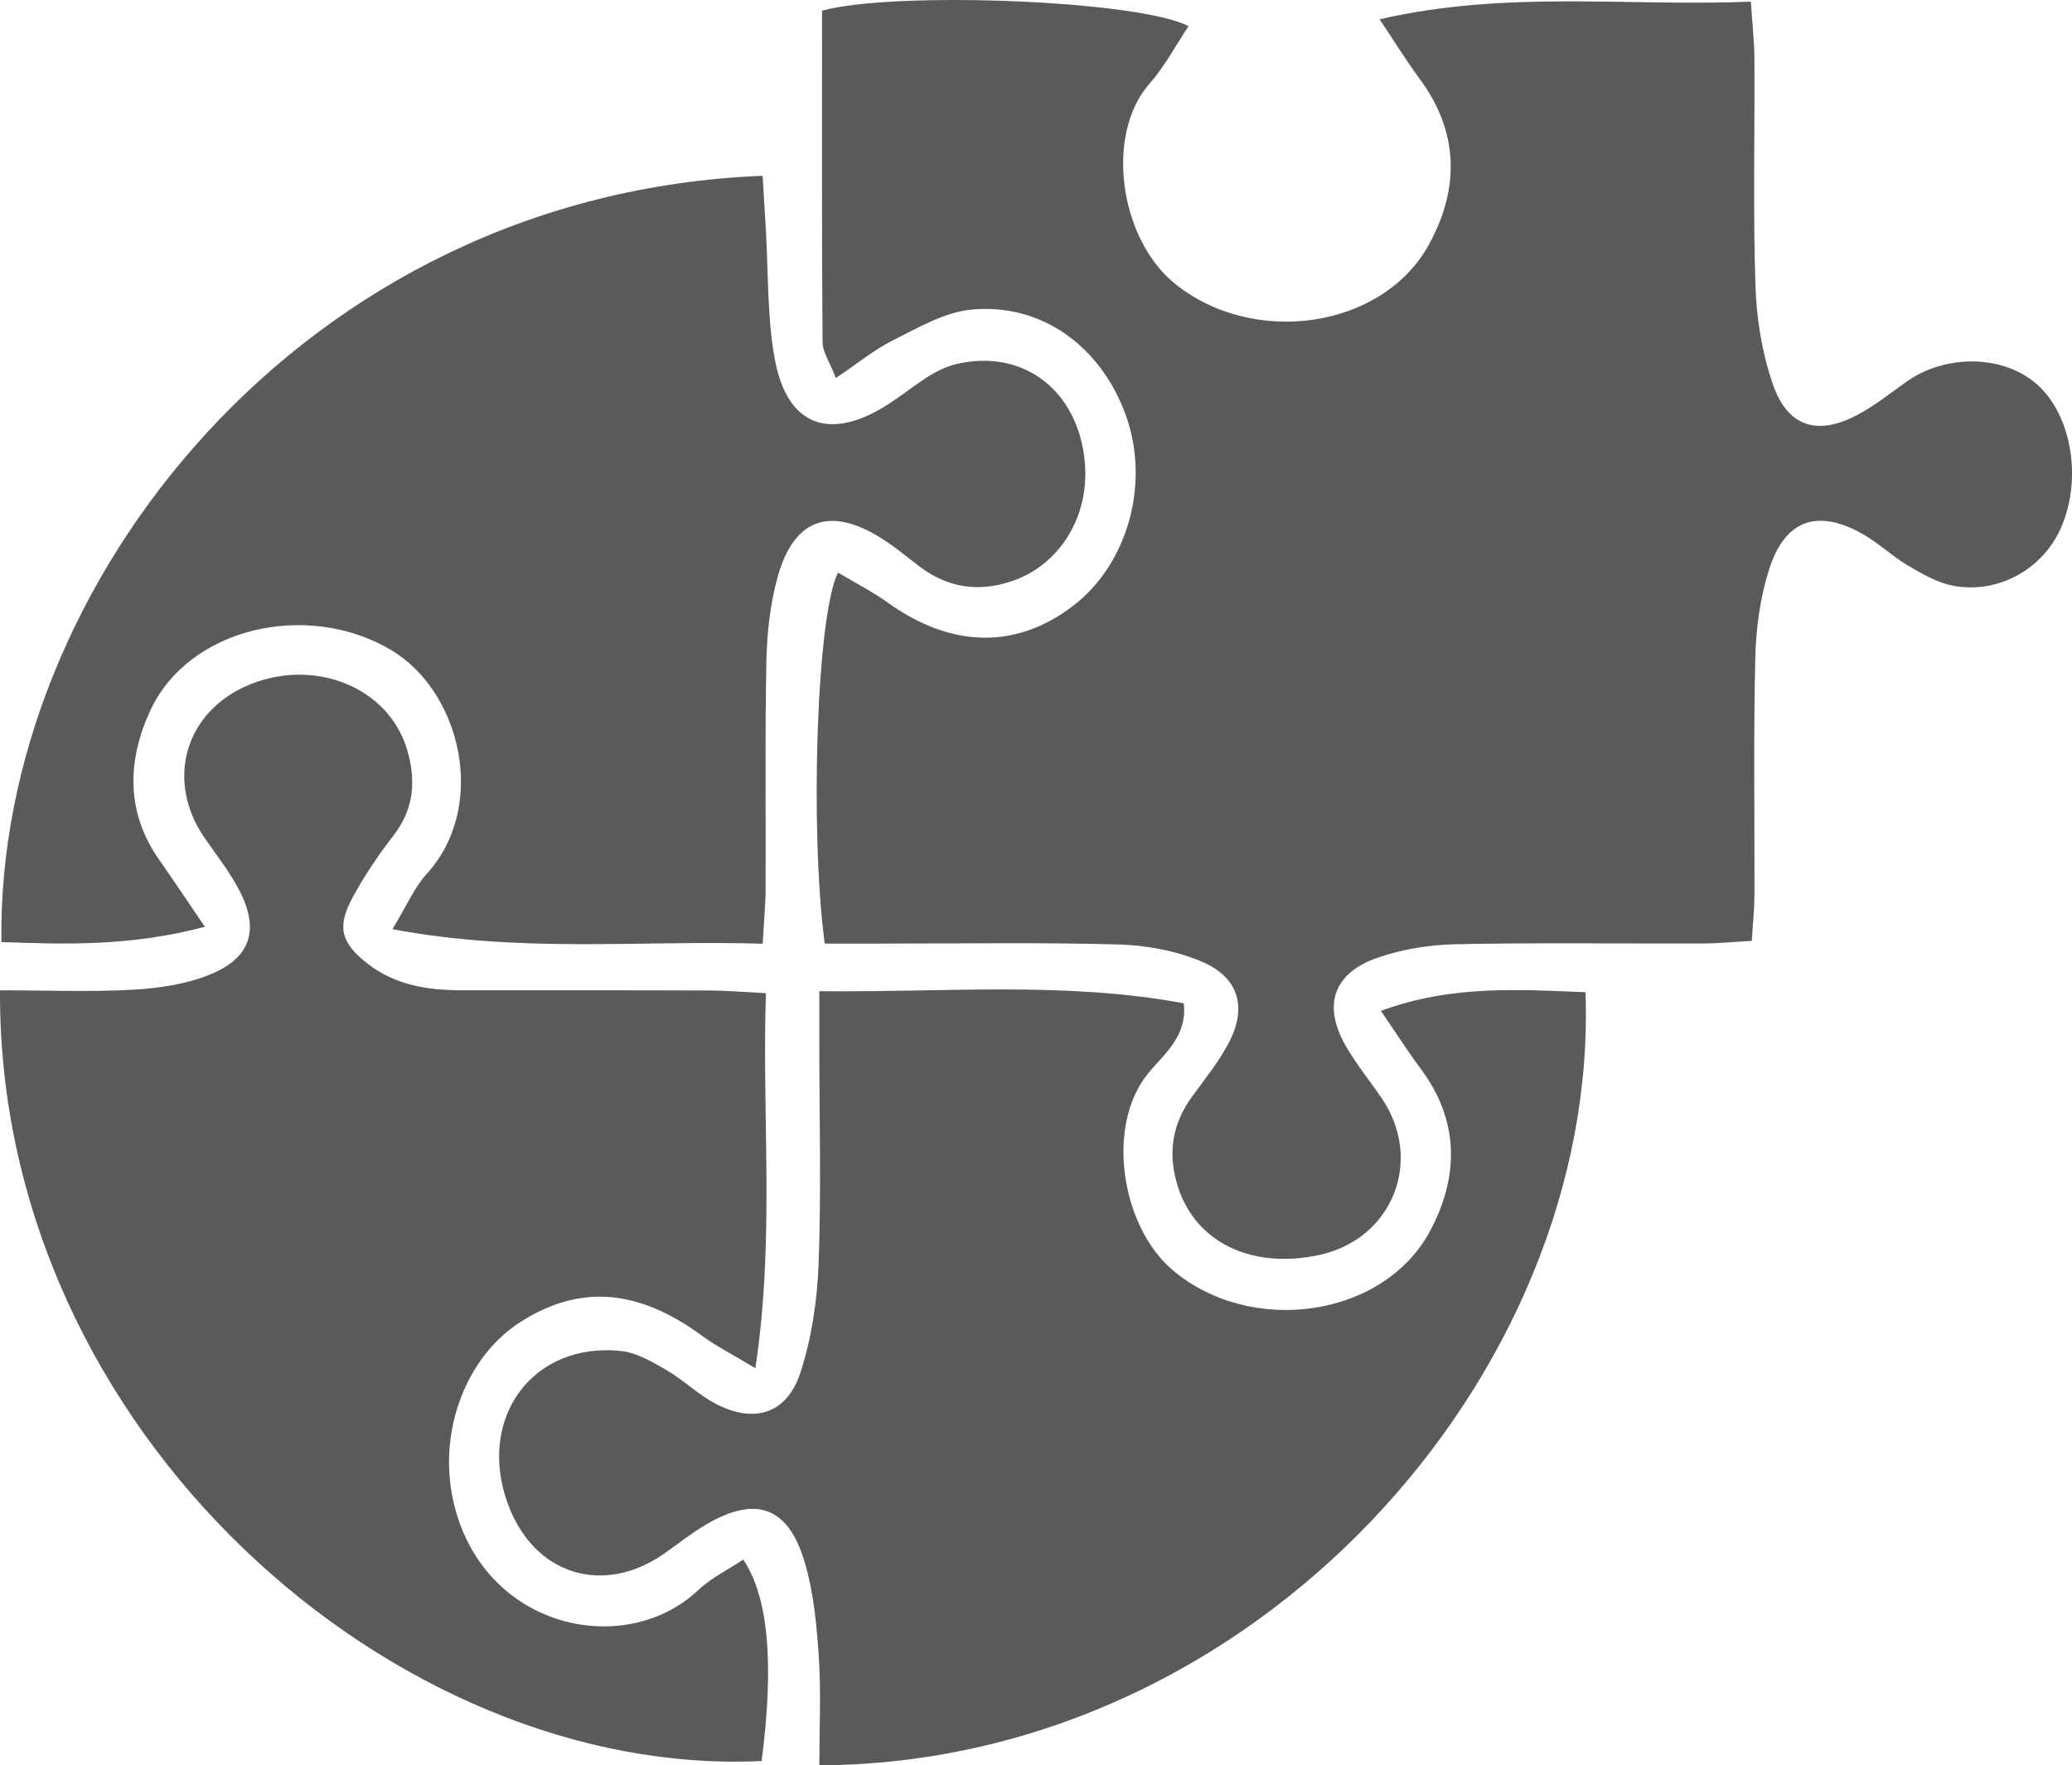
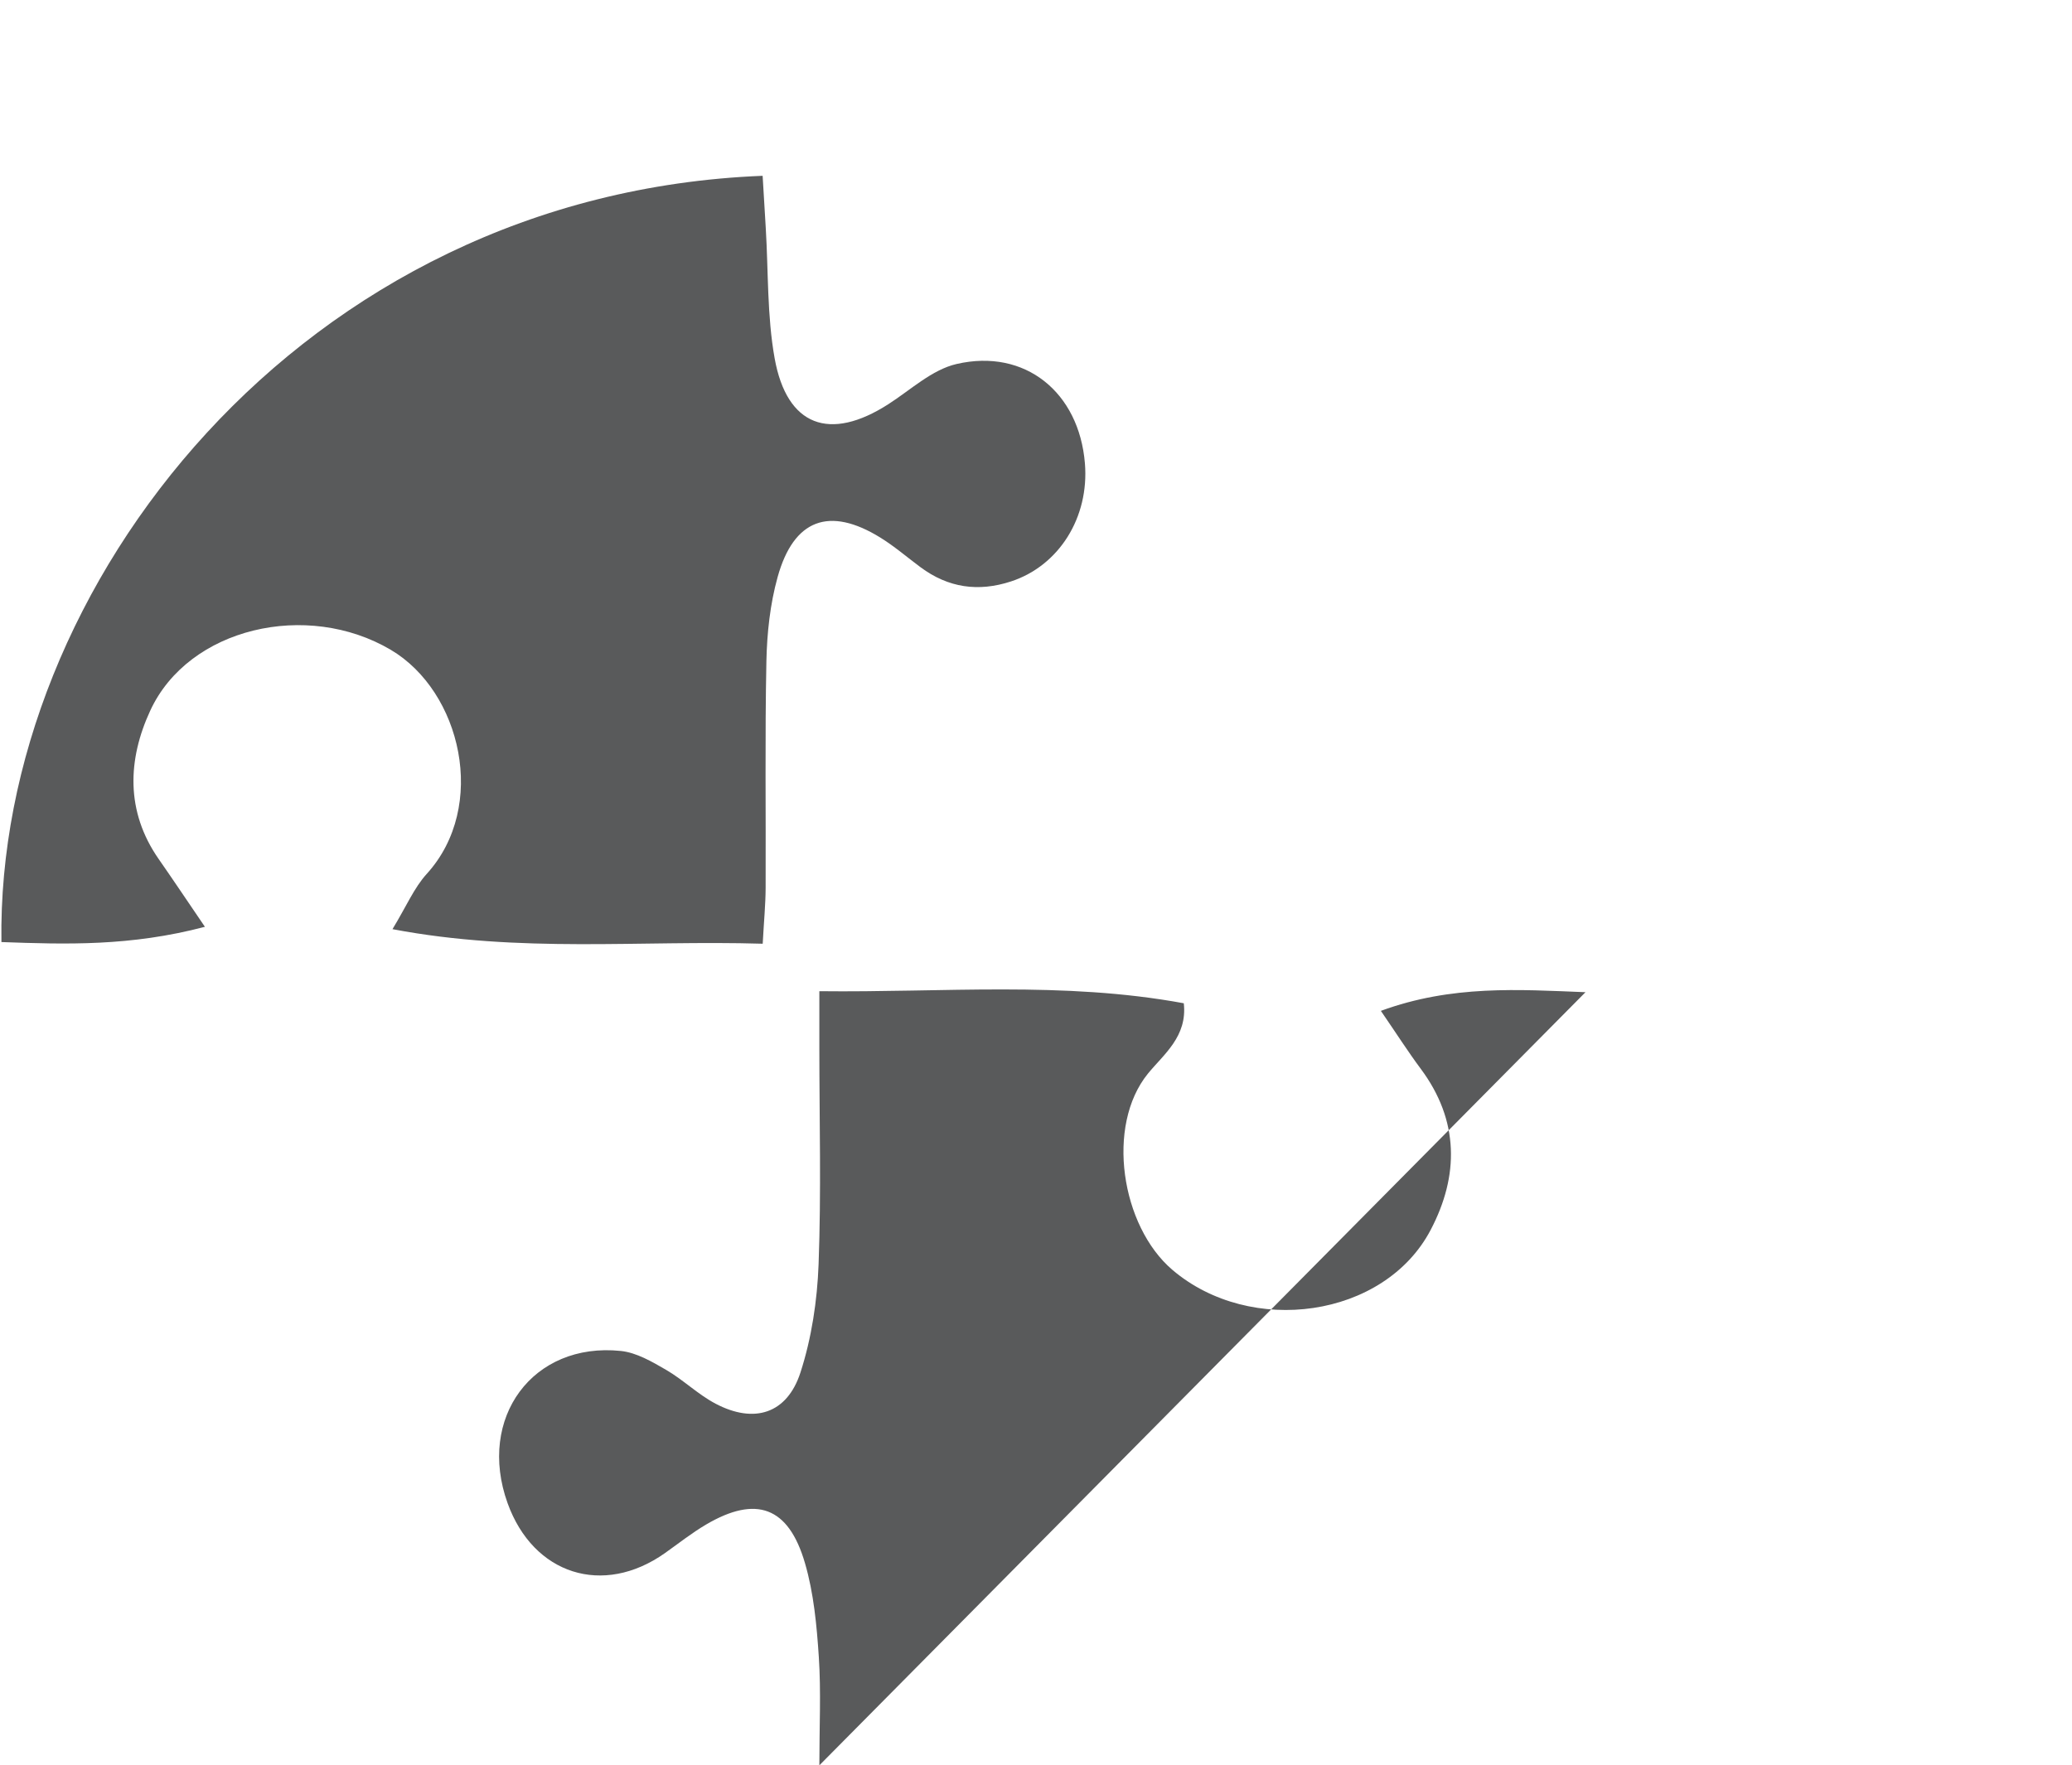
<svg xmlns="http://www.w3.org/2000/svg" version="1.1" id="Layer_1" x="0px" y="0px" width="105.566px" height="89.959px" viewBox="0 0 105.566 89.959" enable-background="new 0 0 105.566 89.959" xml:space="preserve">
-   <path fill="#595A5B" d="M42.017,48.086c-0.765-5.828-0.407-16.771,0.678-18.908c0.862,0.515,1.747,0.966,2.545,1.537  c3.229,2.312,6.531,2.384,9.44,0.152c2.799-2.146,3.932-6.271,2.67-9.732c-1.274-3.499-4.301-5.703-7.864-5.358  c-1.365,0.133-2.697,0.921-3.972,1.554c-0.963,0.479-1.813,1.186-2.927,1.934c-0.306-0.799-0.675-1.318-0.679-1.839  c-0.042-5.636-0.027-11.271-0.027-16.88c3.626-1.014,16.18-0.537,18.674,0.79c-0.662,0.987-1.209,2.044-1.975,2.908  c-2.307,2.61-1.534,7.902,1.246,10.183c3.986,3.27,10.627,2.359,12.996-2c1.551-2.856,1.506-5.723-0.508-8.431  c-0.637-0.857-1.196-1.773-2.025-3.013C76.772-0.51,82.877,0.34,89.205,0.085c0.073,1.136,0.177,2.038,0.181,2.941  c0.021,3.853-0.074,7.706,0.053,11.554c0.056,1.681,0.338,3.415,0.886,4.999c0.748,2.163,2.251,2.639,4.268,1.584  c0.902-0.472,1.712-1.124,2.548-1.716c1.92-1.361,4.711-1.377,6.451-0.02c1.924,1.5,2.557,4.938,1.387,7.528  c-0.934,2.064-3.188,3.321-5.467,2.894c-0.806-0.152-1.58-0.605-2.305-1.032c-0.807-0.475-1.498-1.15-2.313-1.609  c-2.303-1.299-3.959-0.723-4.765,1.823c-0.455,1.442-0.665,3.008-0.7,4.525c-0.095,4.02-0.029,8.045-0.041,12.066  c-0.002,0.678-0.076,1.354-0.135,2.324c-0.859,0.047-1.675,0.129-2.492,0.133c-4.193,0.014-8.389-0.049-12.58,0.037  c-1.344,0.029-2.74,0.25-4.004,0.691c-2.228,0.777-2.785,2.398-1.65,4.424c0.539,0.961,1.255,1.828,1.877,2.746  c2.152,3.172,0.531,7.188-3.219,7.982c-3.393,0.719-6.209-0.625-7.14-3.389c-0.556-1.656-0.377-3.195,0.649-4.629  c0.647-0.902,1.361-1.773,1.882-2.744c0.991-1.852,0.558-3.396-1.382-4.209c-1.299-0.545-2.793-0.818-4.211-0.859  c-4.02-0.111-8.044-0.043-12.067-0.045H42.017z" />
-   <path fill="#595A5B" d="M41.745,89.959c0-1.963,0.09-3.75-0.027-5.52c-0.105-1.607-0.258-3.25-0.705-4.783  c-0.837-2.879-2.488-3.465-5.033-1.971c-0.734,0.432-1.407,0.967-2.105,1.461c-3.148,2.223-6.703,1.094-8.014-2.547  c-1.564-4.348,1.286-8.223,5.773-7.756c0.794,0.084,1.584,0.545,2.3,0.961c0.882,0.512,1.633,1.26,2.532,1.73  c1.962,1.031,3.635,0.508,4.316-1.592c0.569-1.756,0.855-3.662,0.924-5.514c0.138-3.674,0.04-7.357,0.039-11.035v-2.883  c6.321,0.074,12.423-0.518,18.568,0.615c0.191,1.697-1.026,2.602-1.826,3.584c-2.158,2.652-1.374,7.768,1.246,10.002  c3.978,3.391,10.794,2.463,13.158-2.037c1.451-2.762,1.457-5.576-0.506-8.211c-0.649-0.871-1.236-1.793-2.031-2.951  c3.623-1.328,7.022-1.084,10.425-0.951C81.492,69.9,64.069,89.848,41.745,89.959" />
-   <path fill="#595A5B" d="M0,50.465c2.401,0,4.616,0.094,6.818-0.033c1.34-0.078,2.746-0.291,3.969-0.809  c1.986-0.836,2.415-2.248,1.445-4.176c-0.495-0.982-1.2-1.862-1.826-2.777c-2.013-2.94-0.951-6.475,2.353-7.801  c3.343-1.341,7.047,0.189,7.981,3.326c0.461,1.548,0.366,3.012-0.684,4.371c-0.781,1.01-1.511,2.082-2.111,3.207  c-0.792,1.484-0.558,2.285,0.772,3.326c1.422,1.113,3.097,1.365,4.84,1.365c4.194,0,8.39-0.006,12.585,0.01  c0.837,0.002,1.673,0.076,2.881,0.137c-0.209,6.303,0.461,12.477-0.537,19.113c-1.183-0.715-1.993-1.121-2.714-1.652  c-3.25-2.389-6.213-2.637-9.235-0.719c-2.772,1.758-4.21,5.537-3.464,9.035c1.401,6.574,8.712,8.219,12.505,4.639  c0.663-0.625,1.523-1.041,2.291-1.553c1.297,1.951,1.574,5.322,0.936,10.264C20.256,90.645-0.117,73.053,0,50.465" />
+   <path fill="#595A5B" d="M41.745,89.959c0-1.963,0.09-3.75-0.027-5.52c-0.105-1.607-0.258-3.25-0.705-4.783  c-0.837-2.879-2.488-3.465-5.033-1.971c-0.734,0.432-1.407,0.967-2.105,1.461c-3.148,2.223-6.703,1.094-8.014-2.547  c-1.564-4.348,1.286-8.223,5.773-7.756c0.794,0.084,1.584,0.545,2.3,0.961c0.882,0.512,1.633,1.26,2.532,1.73  c1.962,1.031,3.635,0.508,4.316-1.592c0.569-1.756,0.855-3.662,0.924-5.514c0.138-3.674,0.04-7.357,0.039-11.035v-2.883  c6.321,0.074,12.423-0.518,18.568,0.615c0.191,1.697-1.026,2.602-1.826,3.584c-2.158,2.652-1.374,7.768,1.246,10.002  c3.978,3.391,10.794,2.463,13.158-2.037c1.451-2.762,1.457-5.576-0.506-8.211c-0.649-0.871-1.236-1.793-2.031-2.951  c3.623-1.328,7.022-1.084,10.425-0.951" />
  <path fill="#595A5B" d="M10.44,47.229c-3.795,1-7.076,0.896-10.367,0.777C-0.2,29.923,15.334,9.889,38.855,8.959  c0.053,0.882,0.106,1.777,0.16,2.67c0.134,2.213,0.063,4.463,0.452,6.63c0.622,3.465,2.809,4.255,5.792,2.339  c1.137-0.729,2.225-1.76,3.476-2.049c3.494-0.807,6.244,1.446,6.54,5.061c0.228,2.762-1.325,5.22-3.762,6.018  c-1.669,0.547-3.198,0.327-4.608-0.719c-0.687-0.51-1.339-1.075-2.064-1.521c-2.586-1.593-4.403-0.934-5.222,2.018  c-0.384,1.38-0.542,2.855-0.572,4.294c-0.077,3.851-0.023,7.704-0.039,11.555c-0.004,0.836-0.086,1.67-0.149,2.836  c-6.236-0.188-12.344,0.494-18.863-0.742c0.709-1.164,1.1-2.107,1.747-2.818c3.13-3.444,1.753-9.3-1.835-11.418  c-4.26-2.516-10.293-1.136-12.252,3.097c-1.151,2.487-1.267,5.131,0.429,7.566C8.8,44.801,9.496,45.842,10.44,47.229" />
</svg>